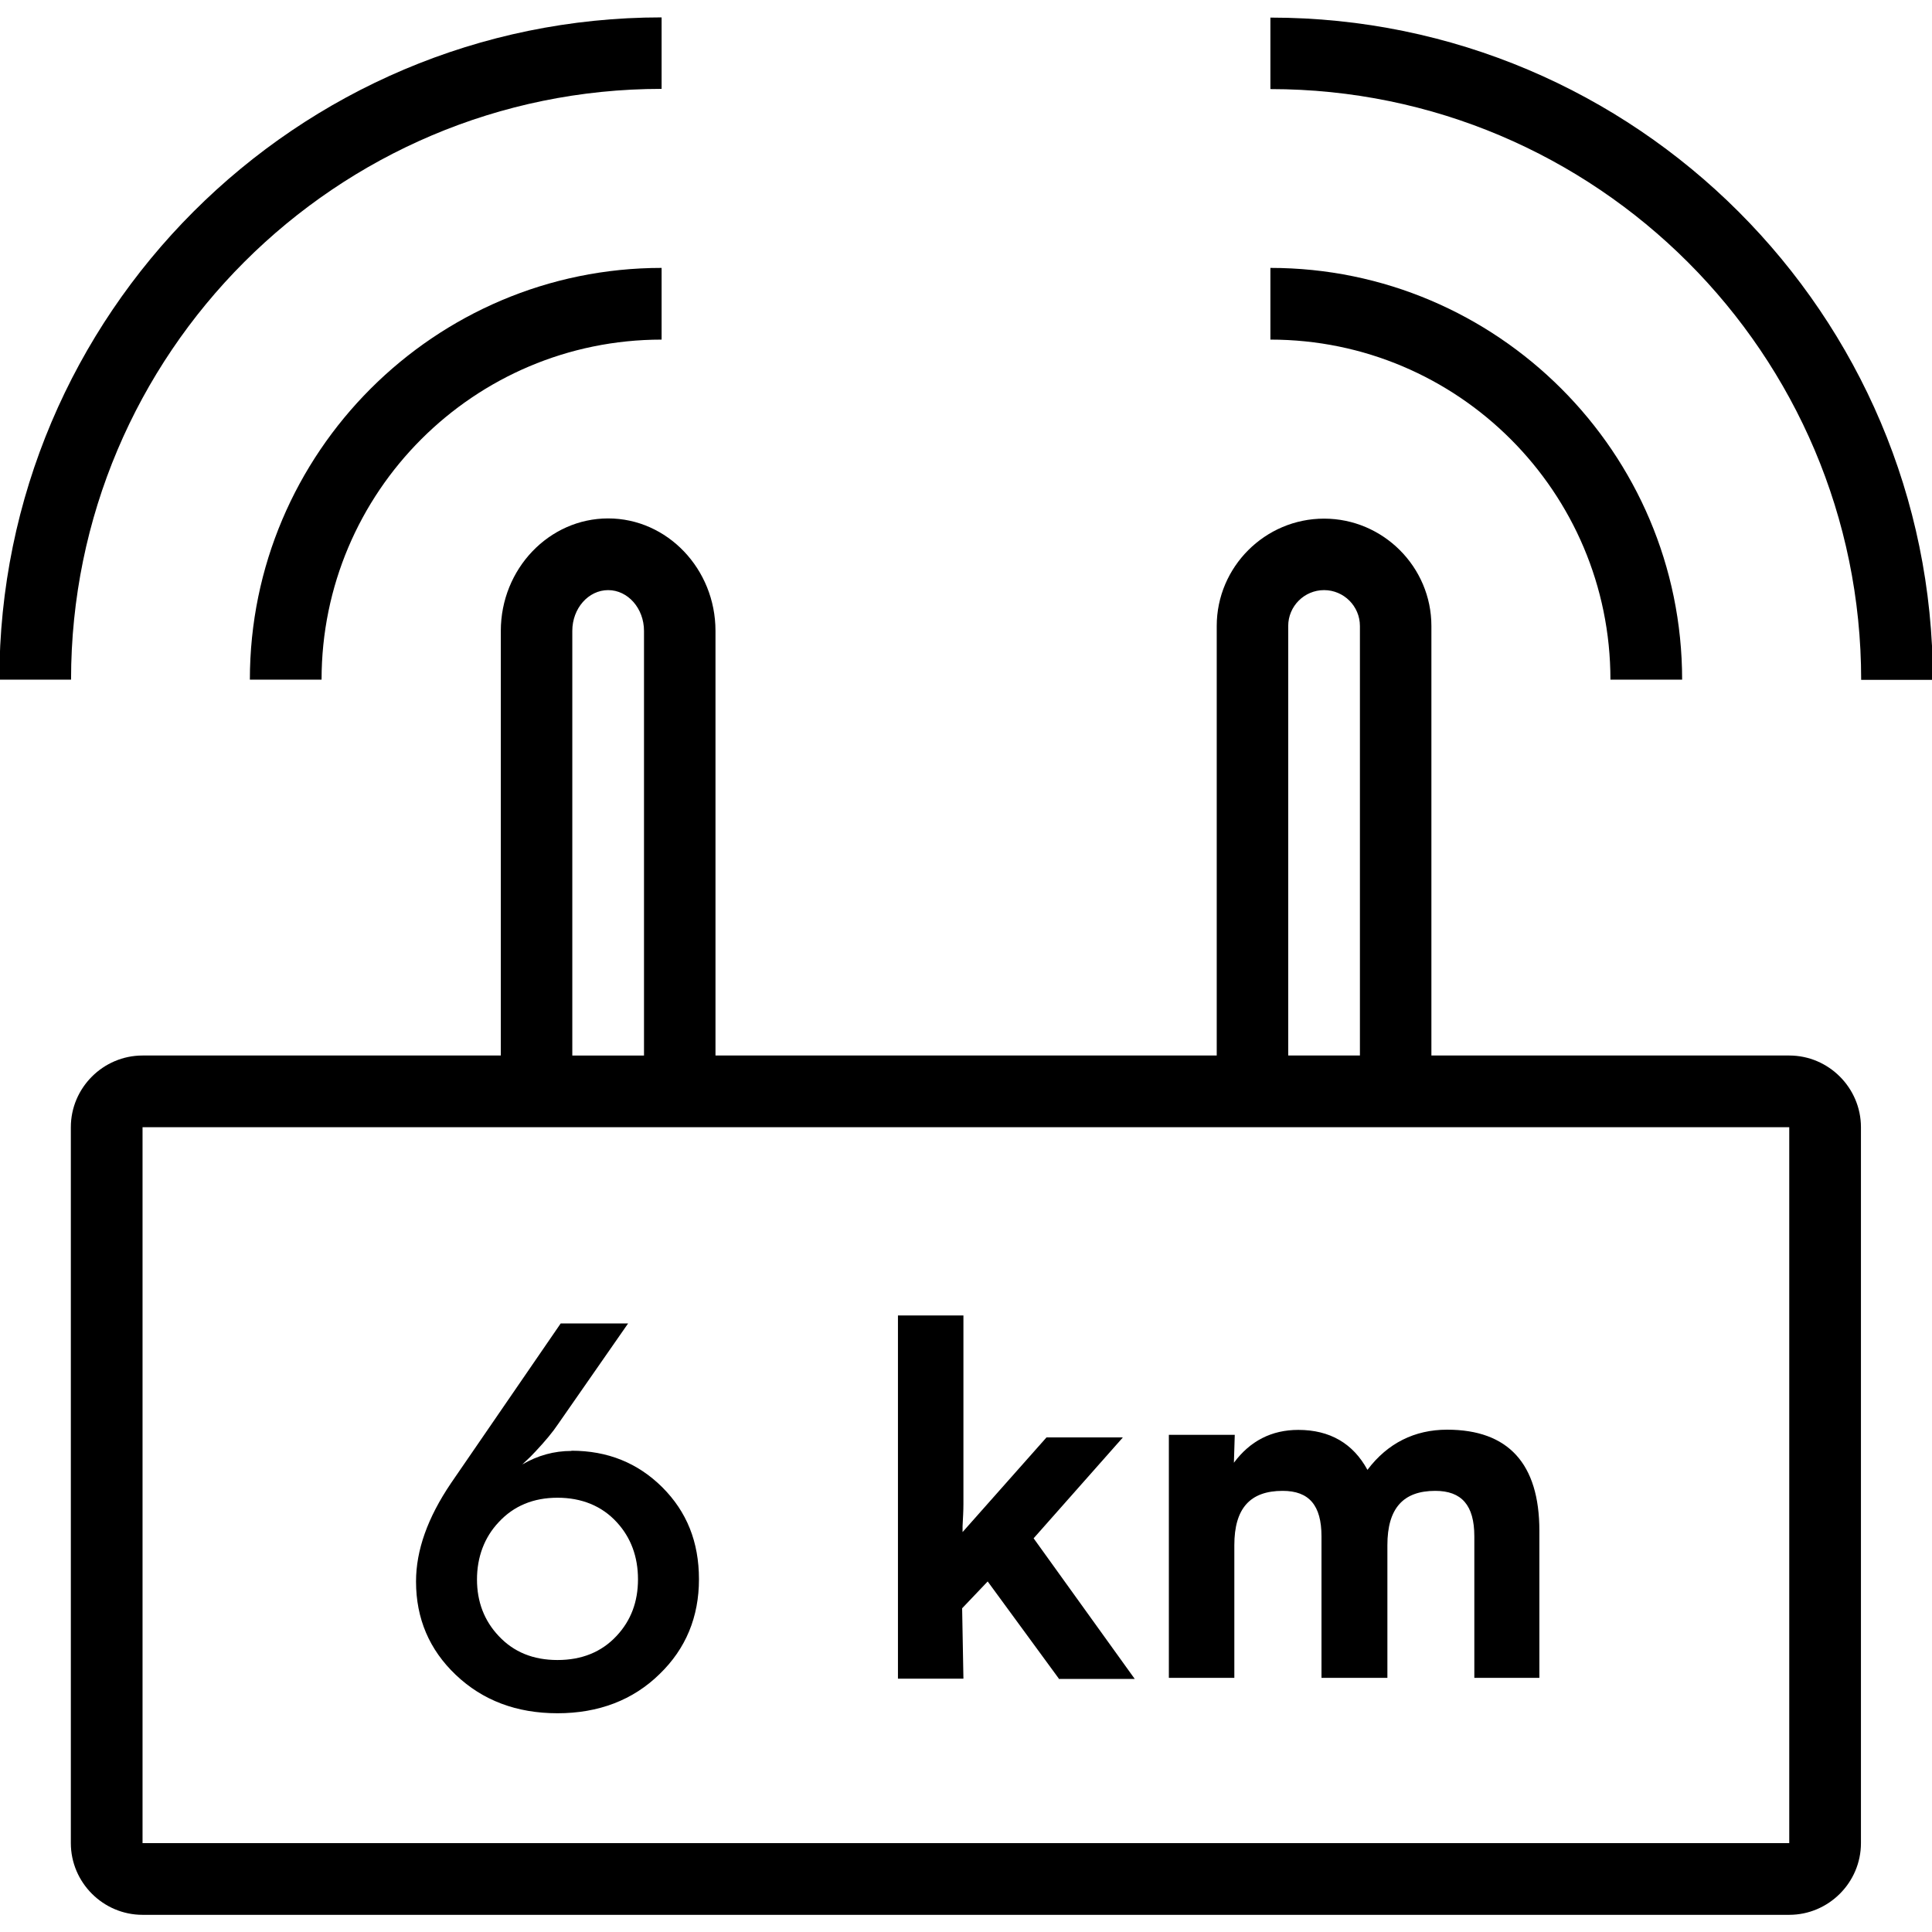
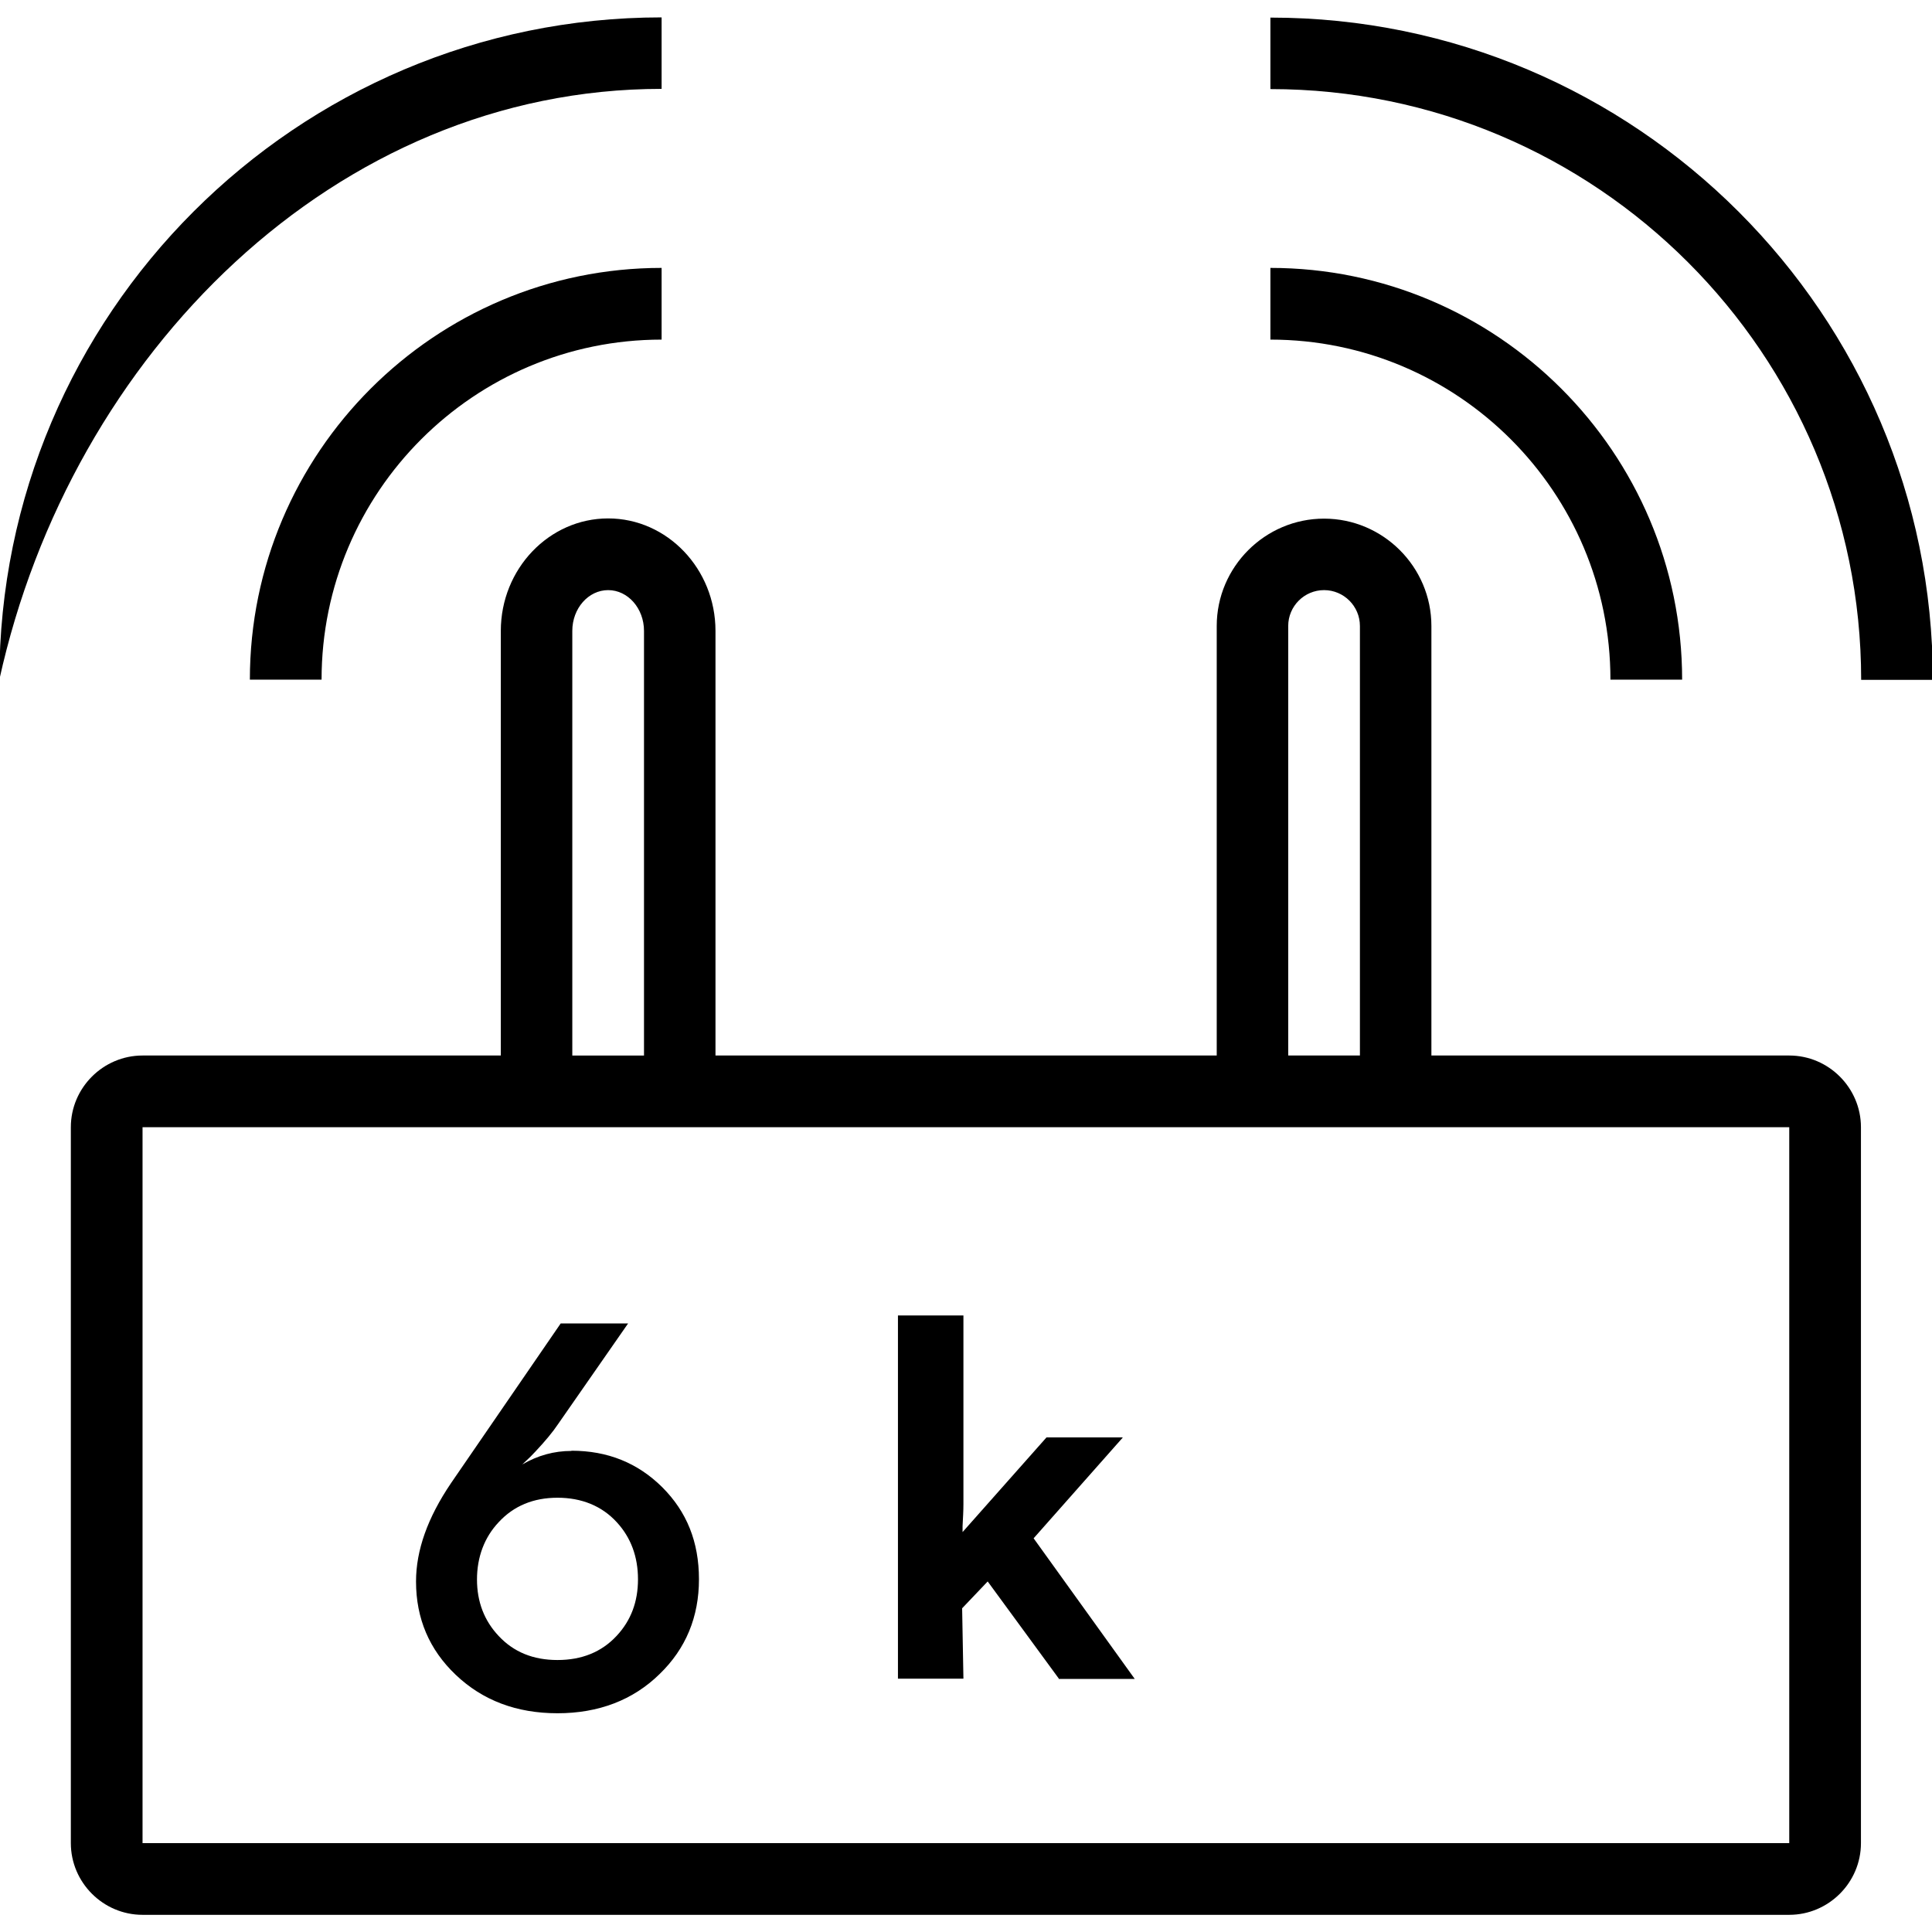
<svg xmlns="http://www.w3.org/2000/svg" id="Warstwa_1" data-name="Warstwa 1" width="90" height="90" viewBox="0 0 90 90">
  <defs>
    <style>      .cls-1 {        fill: none;      }      .cls-2 {        clip-path: url(#clippath-1);      }    </style>
    <clipPath id="clippath-1">
      <rect class="cls-1" x="-13.5" y="-13.5" width="117" height="117" />
    </clipPath>
  </defs>
  <g id="Warstwa_1-3" data-name="Warstwa 1">
    <g class="cls-2">
      <g>
        <path d="M83.36,49.17h-16.68v-20.01c0-2.75-2.25-5-5-5s-5,2.25-5,5v20.01h-23.35v-19.78c0-2.89-2.25-5.24-5-5.24s-5,2.35-5,5.24v19.78H6.64c-1.83,0-3.34,1.5-3.34,3.34v33.35c0,1.83,1.5,3.34,3.34,3.34h76.71c1.83,0,3.34-1.5,3.34-3.34v-33.35c0-1.83-1.5-3.34-3.34-3.34h0ZM60.01,29.16c0-.92.75-1.67,1.67-1.67s1.67.75,1.67,1.67v20.01h-3.34s0-20.01,0-20.01ZM26.66,29.39c0-1.05.75-1.9,1.67-1.9s1.67.85,1.67,1.9v19.78h-3.34v-19.78h0ZM83.36,85.86H6.64v-33.35h76.71v33.35Z" />
-         <path d="M30.82,4.14V.81C13.81.81-.03,14.65-.03,31.66h3.34C3.31,16.48,15.65,4.14,30.82,4.14Z" />
+         <path d="M30.82,4.14V.81C13.81.81-.03,14.65-.03,31.66C3.31,16.48,15.65,4.14,30.82,4.14Z" />
        <path d="M14.98,31.66c0-8.74,7.1-15.84,15.84-15.84v-3.34c-10.57,0-19.18,8.61-19.18,19.18h3.34Z" />
        <path d="M59.18.81v3.34c15.18,0,27.52,12.34,27.52,27.52h3.34c0-17.01-13.84-30.85-30.85-30.85Z" />
        <path d="M75.02,31.66h3.34c0-10.57-8.61-19.18-19.18-19.18v3.34c8.74,0,15.84,7.1,15.84,15.84Z" />
        <path d="M52.29,66.96h-3.54l-3.91,4.41v-.28c.02-.39.04-.71.04-1.02v-8.79h-3.05v16.92h3.05l-.06-3.28,1.19-1.25,3.31,4.52v.02h3.54l-4.71-6.55s4.15-4.69,4.15-4.69Z" />
-         <path d="M63.7,68.47c-.67-1.23-1.75-1.86-3.22-1.86-1.25,0-2.25.52-3,1.53l.04-1.3h-3.07v11.32h3.05v-6.18c0-1.71.73-2.53,2.25-2.53,1.23,0,1.81.67,1.81,2.12v6.59h3.07v-6.18c0-1.71.73-2.53,2.23-2.53,1.23,0,1.82.67,1.82,2.12v6.59h3.03v-6.85c0-3.13-1.45-4.71-4.3-4.71-1.51,0-2.77.63-3.7,1.86h0Z" />
        <path d="M26.62,67.59c-.81,0-1.57.21-2.29.63l.38-.36c.07-.08.16-.16.24-.25.45-.48.8-.9,1.04-1.26l3.27-4.7h-3.14l-5.11,7.44c-1.09,1.61-1.63,3.13-1.63,4.58,0,1.73.62,3.18,1.85,4.35,1.25,1.19,2.83,1.79,4.74,1.79s3.52-.61,4.76-1.83c1.22-1.18,1.83-2.66,1.83-4.41s-.57-3.15-1.71-4.29c-1.14-1.13-2.54-1.7-4.23-1.7h0ZM28.72,76.21c-.7.75-1.62,1.12-2.75,1.12s-2.04-.37-2.74-1.12c-.67-.71-1.01-1.59-1.01-2.63s.34-1.96,1.01-2.67c.7-.76,1.62-1.14,2.74-1.14s2.07.38,2.77,1.15c.65.71.98,1.6.98,2.65s-.33,1.92-.99,2.63Z" />
      </g>
    </g>
  </g>
</svg>